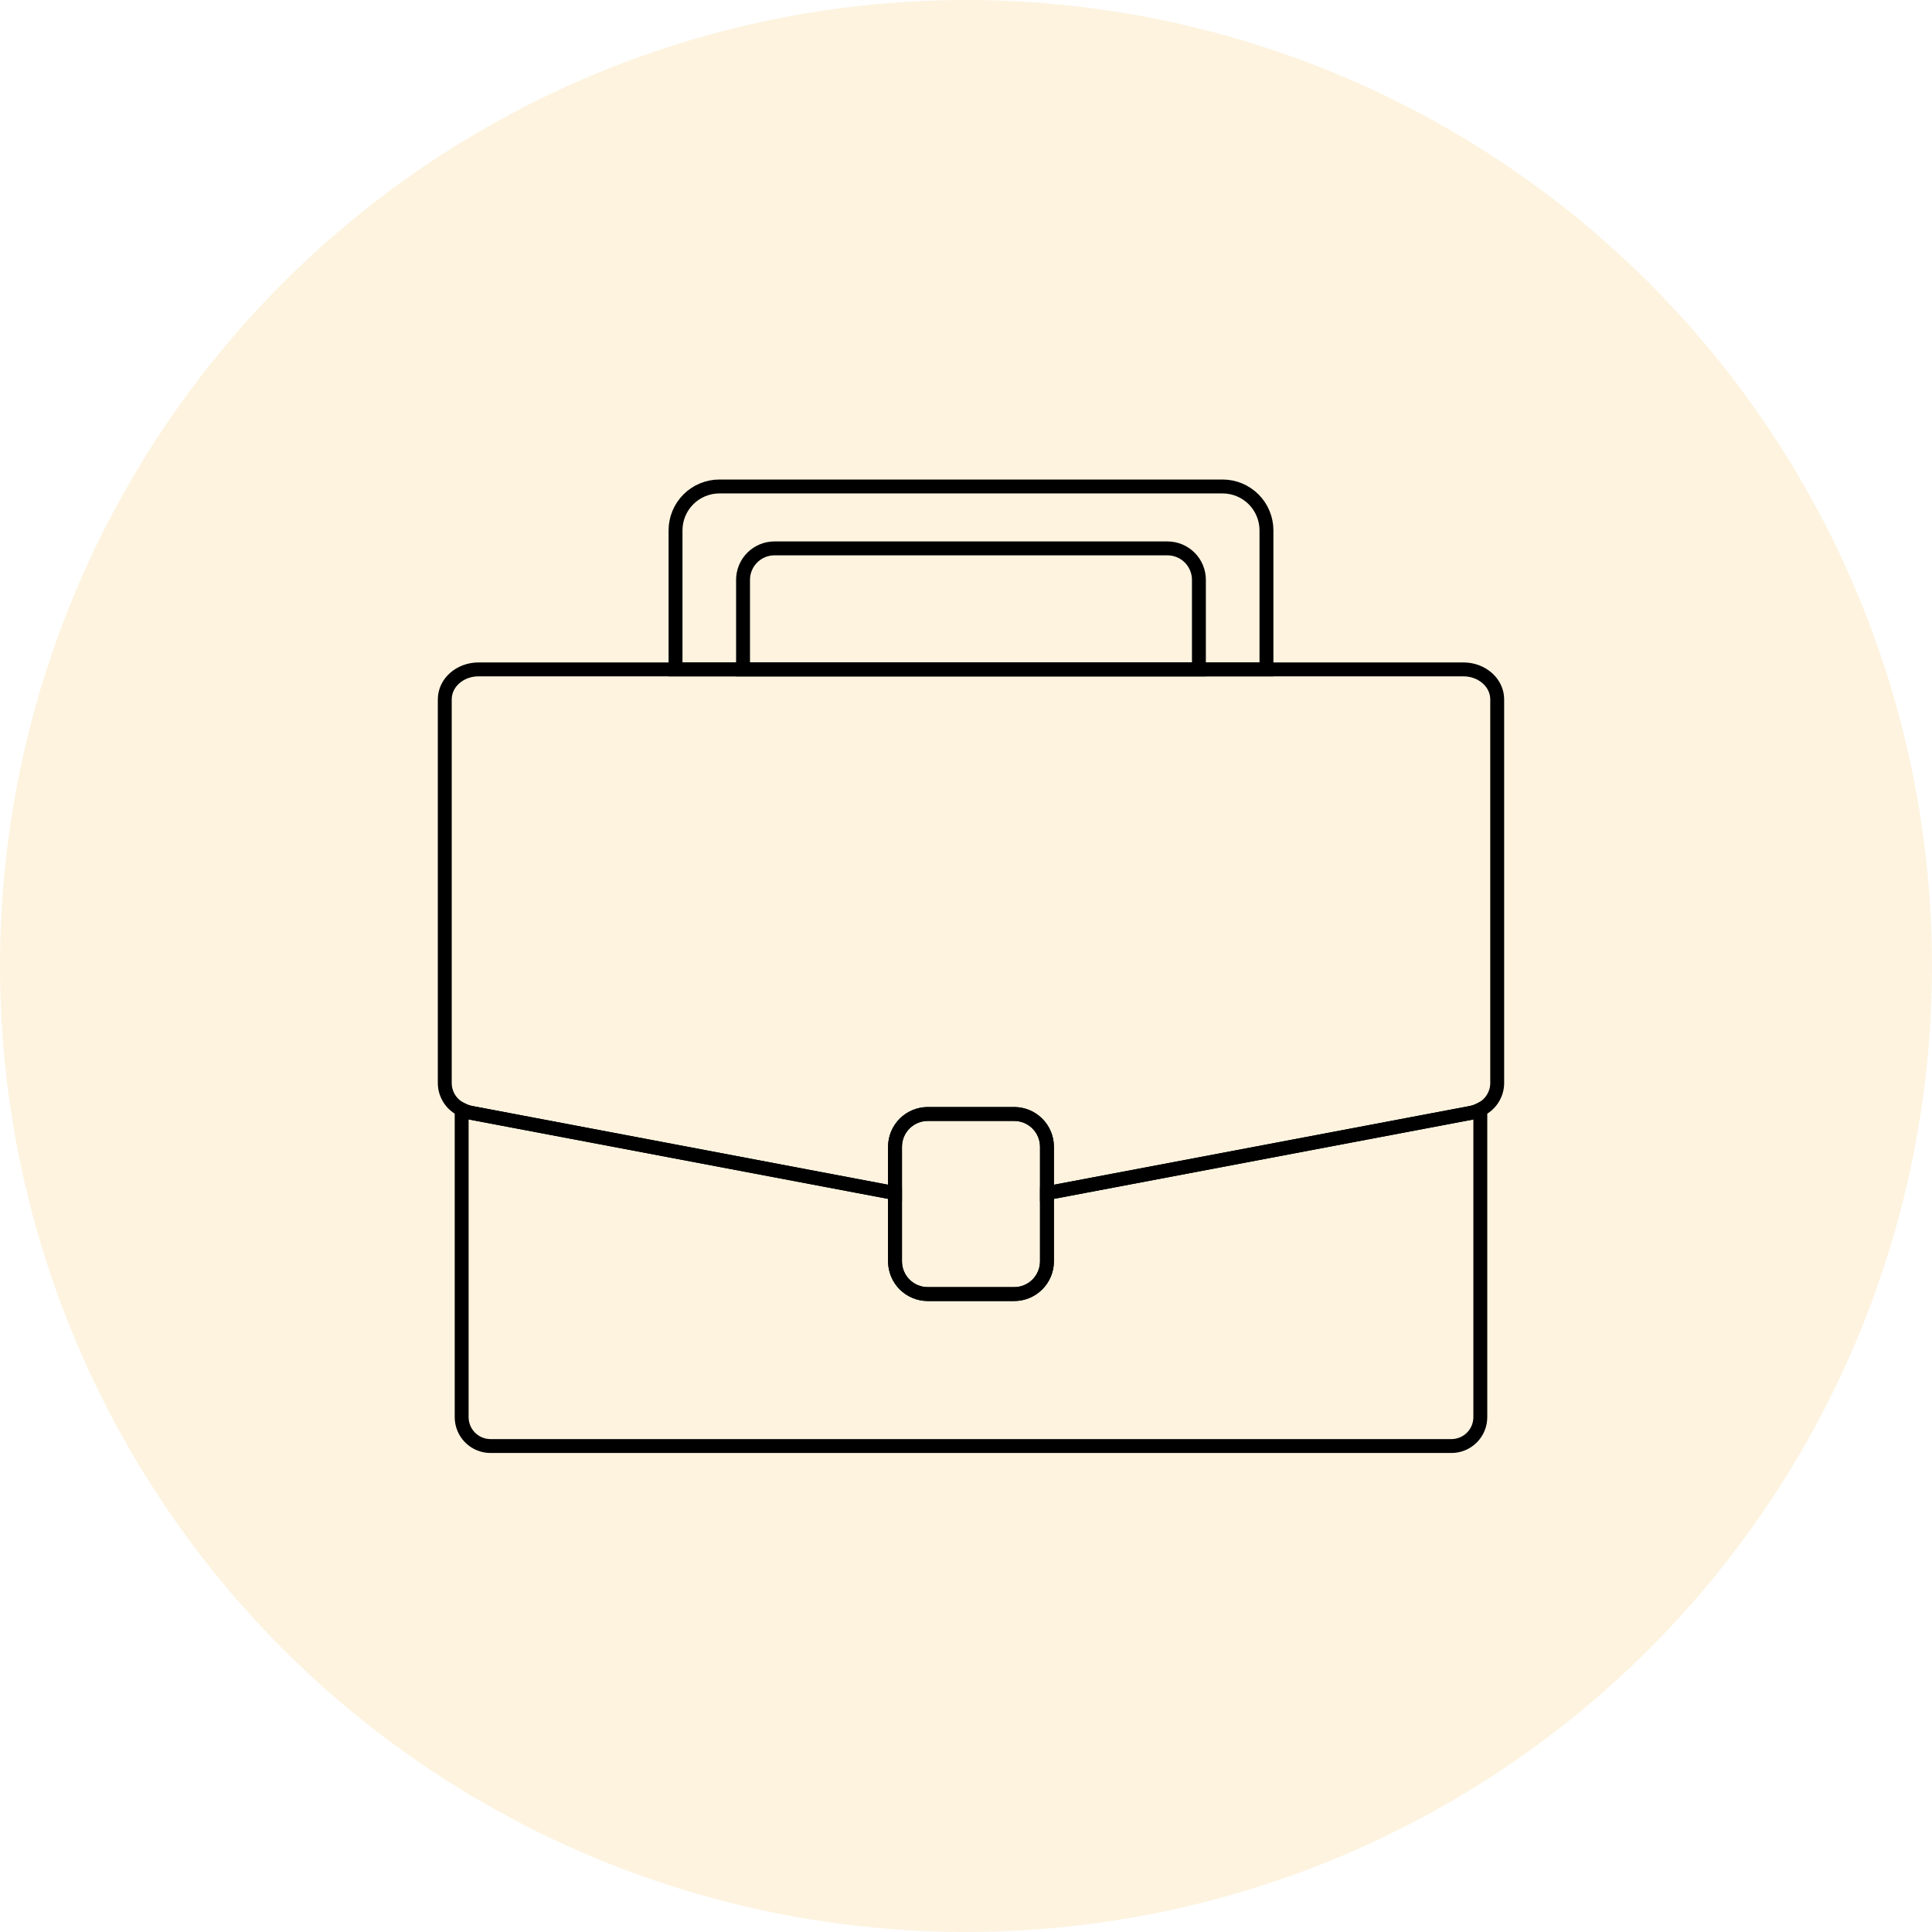
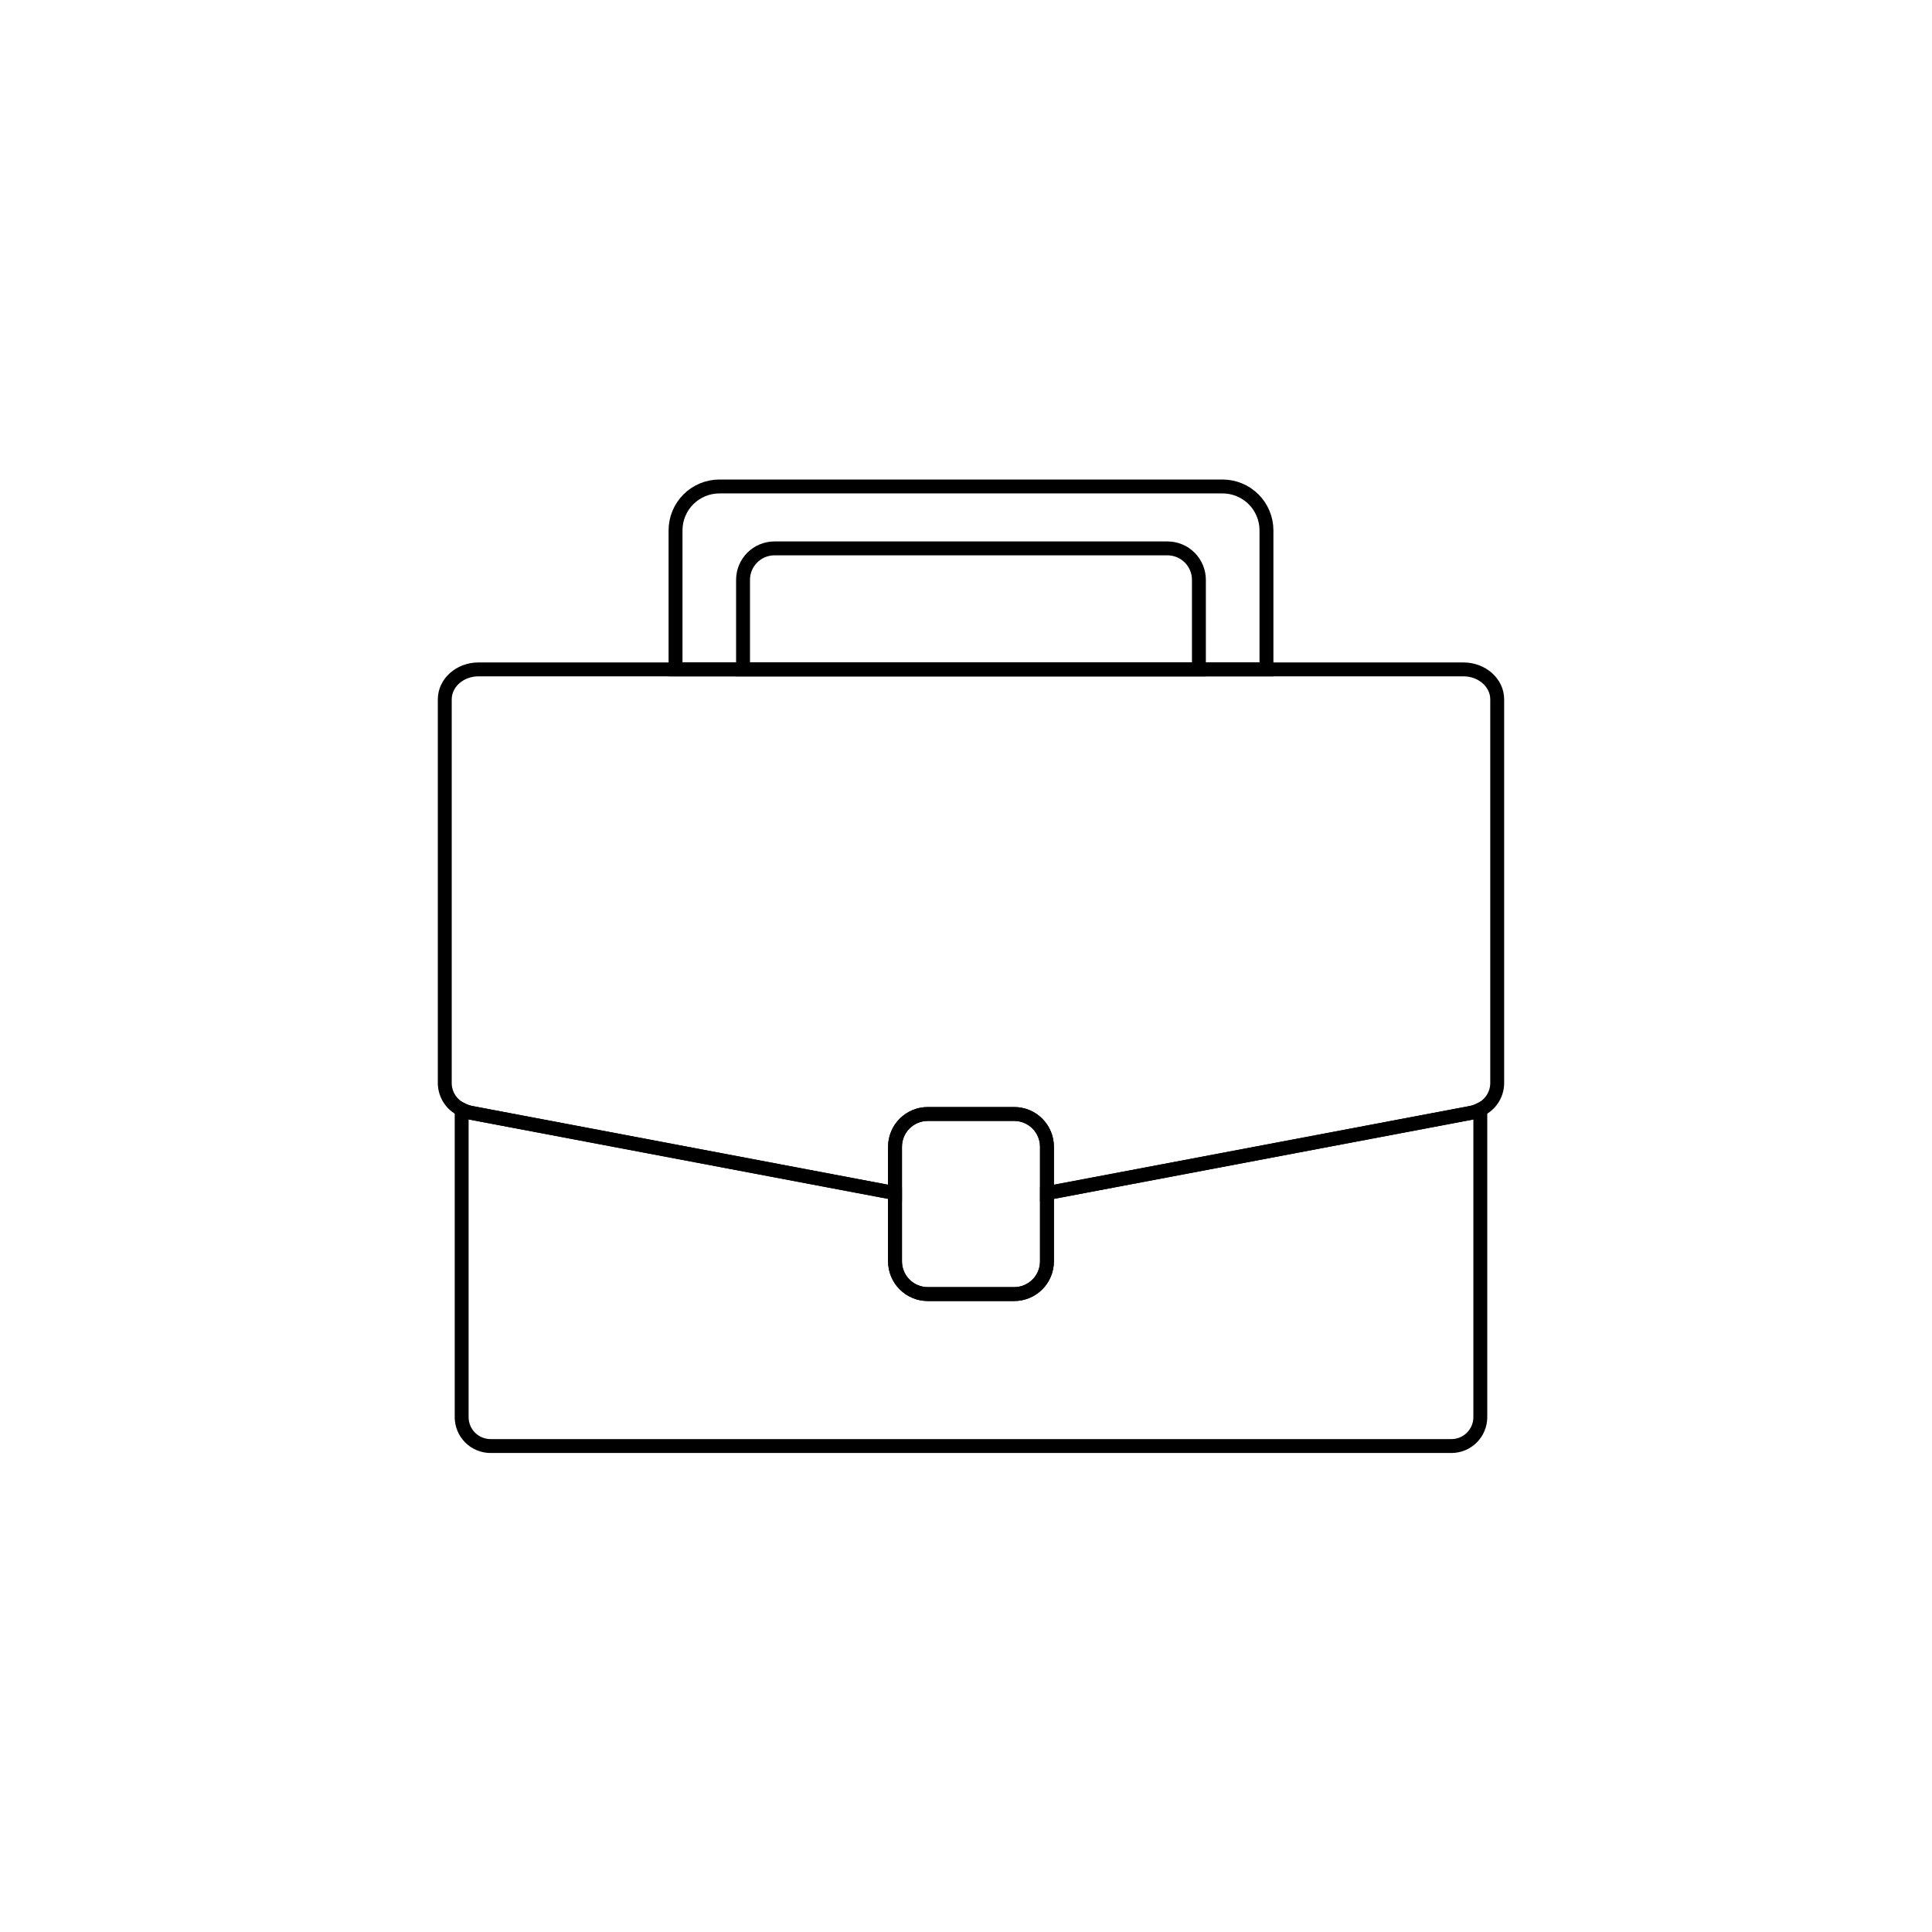
<svg xmlns="http://www.w3.org/2000/svg" width="139" height="139" viewBox="0 0 139 139" fill="none">
-   <circle opacity="0.2" cx="69.5" cy="69.5" r="69.5" fill="#F6C363" />
  <path d="M107.718 50.314V77.965C107.708 78.358 107.59 78.74 107.375 79.069C107.161 79.398 106.859 79.661 106.503 79.828C106.28 79.943 106.041 80.025 105.794 80.07L75.325 85.84V82.504C75.324 81.879 75.075 81.281 74.634 80.839C74.192 80.397 73.593 80.148 72.969 80.147H66.749C66.124 80.148 65.526 80.397 65.084 80.839C64.642 81.281 64.394 81.879 64.393 82.504V85.84L33.923 80.07C33.676 80.025 33.438 79.943 33.215 79.828C32.859 79.661 32.557 79.398 32.343 79.069C32.128 78.74 32.009 78.358 32 77.965V50.314C32 49.123 33.089 48.16 34.429 48.16H105.288C106.625 48.16 107.718 49.123 107.718 50.314Z" stroke="black" stroke-miterlimit="10" />
  <path d="M106.503 79.827V101.959C106.503 102.51 106.284 103.039 105.895 103.428C105.505 103.818 104.977 104.037 104.426 104.037H35.292C34.741 104.037 34.213 103.818 33.823 103.428C33.434 103.039 33.215 102.51 33.215 101.959V79.827C33.438 79.943 33.676 80.025 33.923 80.07L64.393 85.84V90.748C64.394 91.372 64.642 91.971 65.084 92.413C65.526 92.854 66.125 93.103 66.749 93.104H72.969C73.593 93.103 74.192 92.854 74.634 92.413C75.076 91.971 75.324 91.372 75.325 90.748V85.84L105.815 80.07C106.055 80.023 106.287 79.941 106.503 79.827Z" stroke="black" stroke-miterlimit="10" />
  <path d="M86.257 41.718V48.16H53.459V41.718C53.459 41.42 53.517 41.126 53.631 40.851C53.745 40.577 53.912 40.327 54.122 40.117C54.332 39.907 54.582 39.74 54.856 39.626C55.131 39.513 55.425 39.454 55.722 39.454H83.993C84.29 39.454 84.585 39.513 84.859 39.626C85.134 39.74 85.383 39.907 85.594 40.117C85.804 40.327 85.971 40.577 86.084 40.851C86.198 41.126 86.257 41.42 86.257 41.718Z" stroke="black" stroke-miterlimit="10" />
  <path d="M91.117 38.158V48.16H48.602V38.158C48.602 37.321 48.934 36.517 49.527 35.925C50.119 35.333 50.922 35 51.76 35H87.959C88.373 35 88.784 35.082 89.167 35.24C89.55 35.399 89.899 35.632 90.192 35.925C90.485 36.218 90.718 36.566 90.876 36.95C91.035 37.333 91.117 37.743 91.117 38.158Z" stroke="black" stroke-miterlimit="10" />
  <path d="M72.969 80.147H66.749C65.448 80.147 64.393 81.202 64.393 82.504V90.748C64.393 92.049 65.448 93.104 66.749 93.104H72.969C74.27 93.104 75.325 92.049 75.325 90.748V82.504C75.325 81.202 74.27 80.147 72.969 80.147Z" stroke="black" stroke-miterlimit="10" />
</svg>